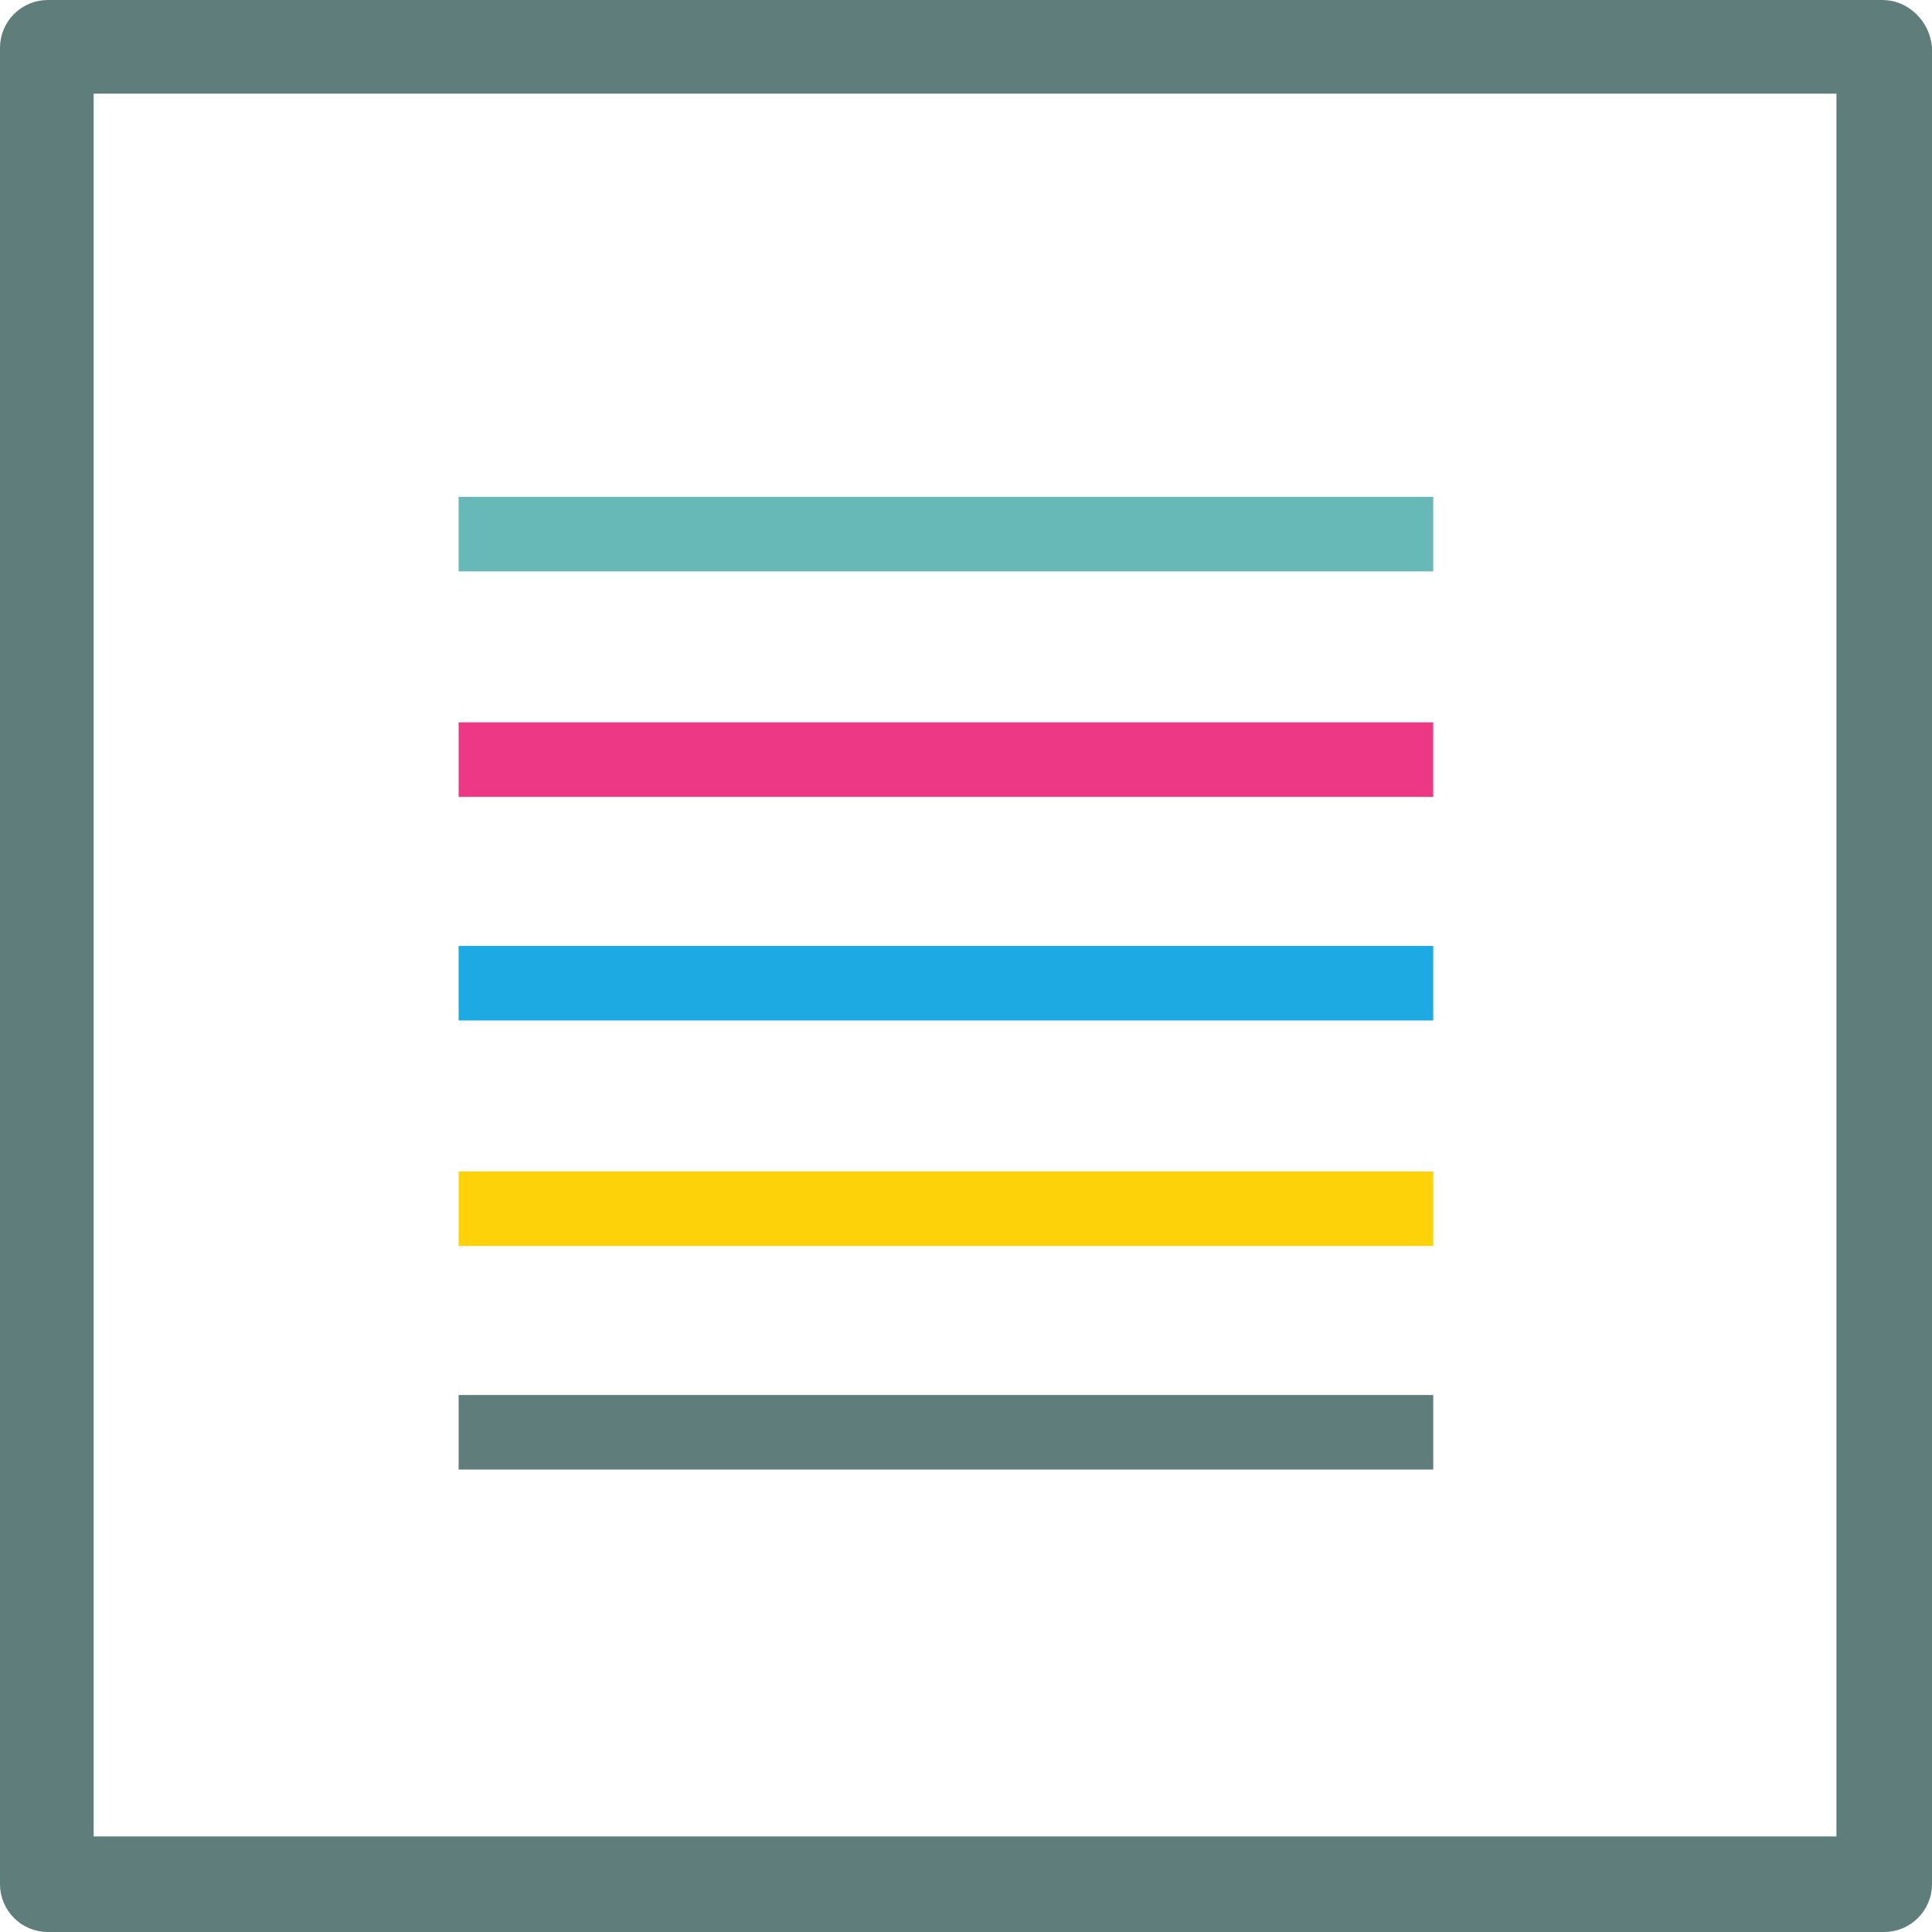
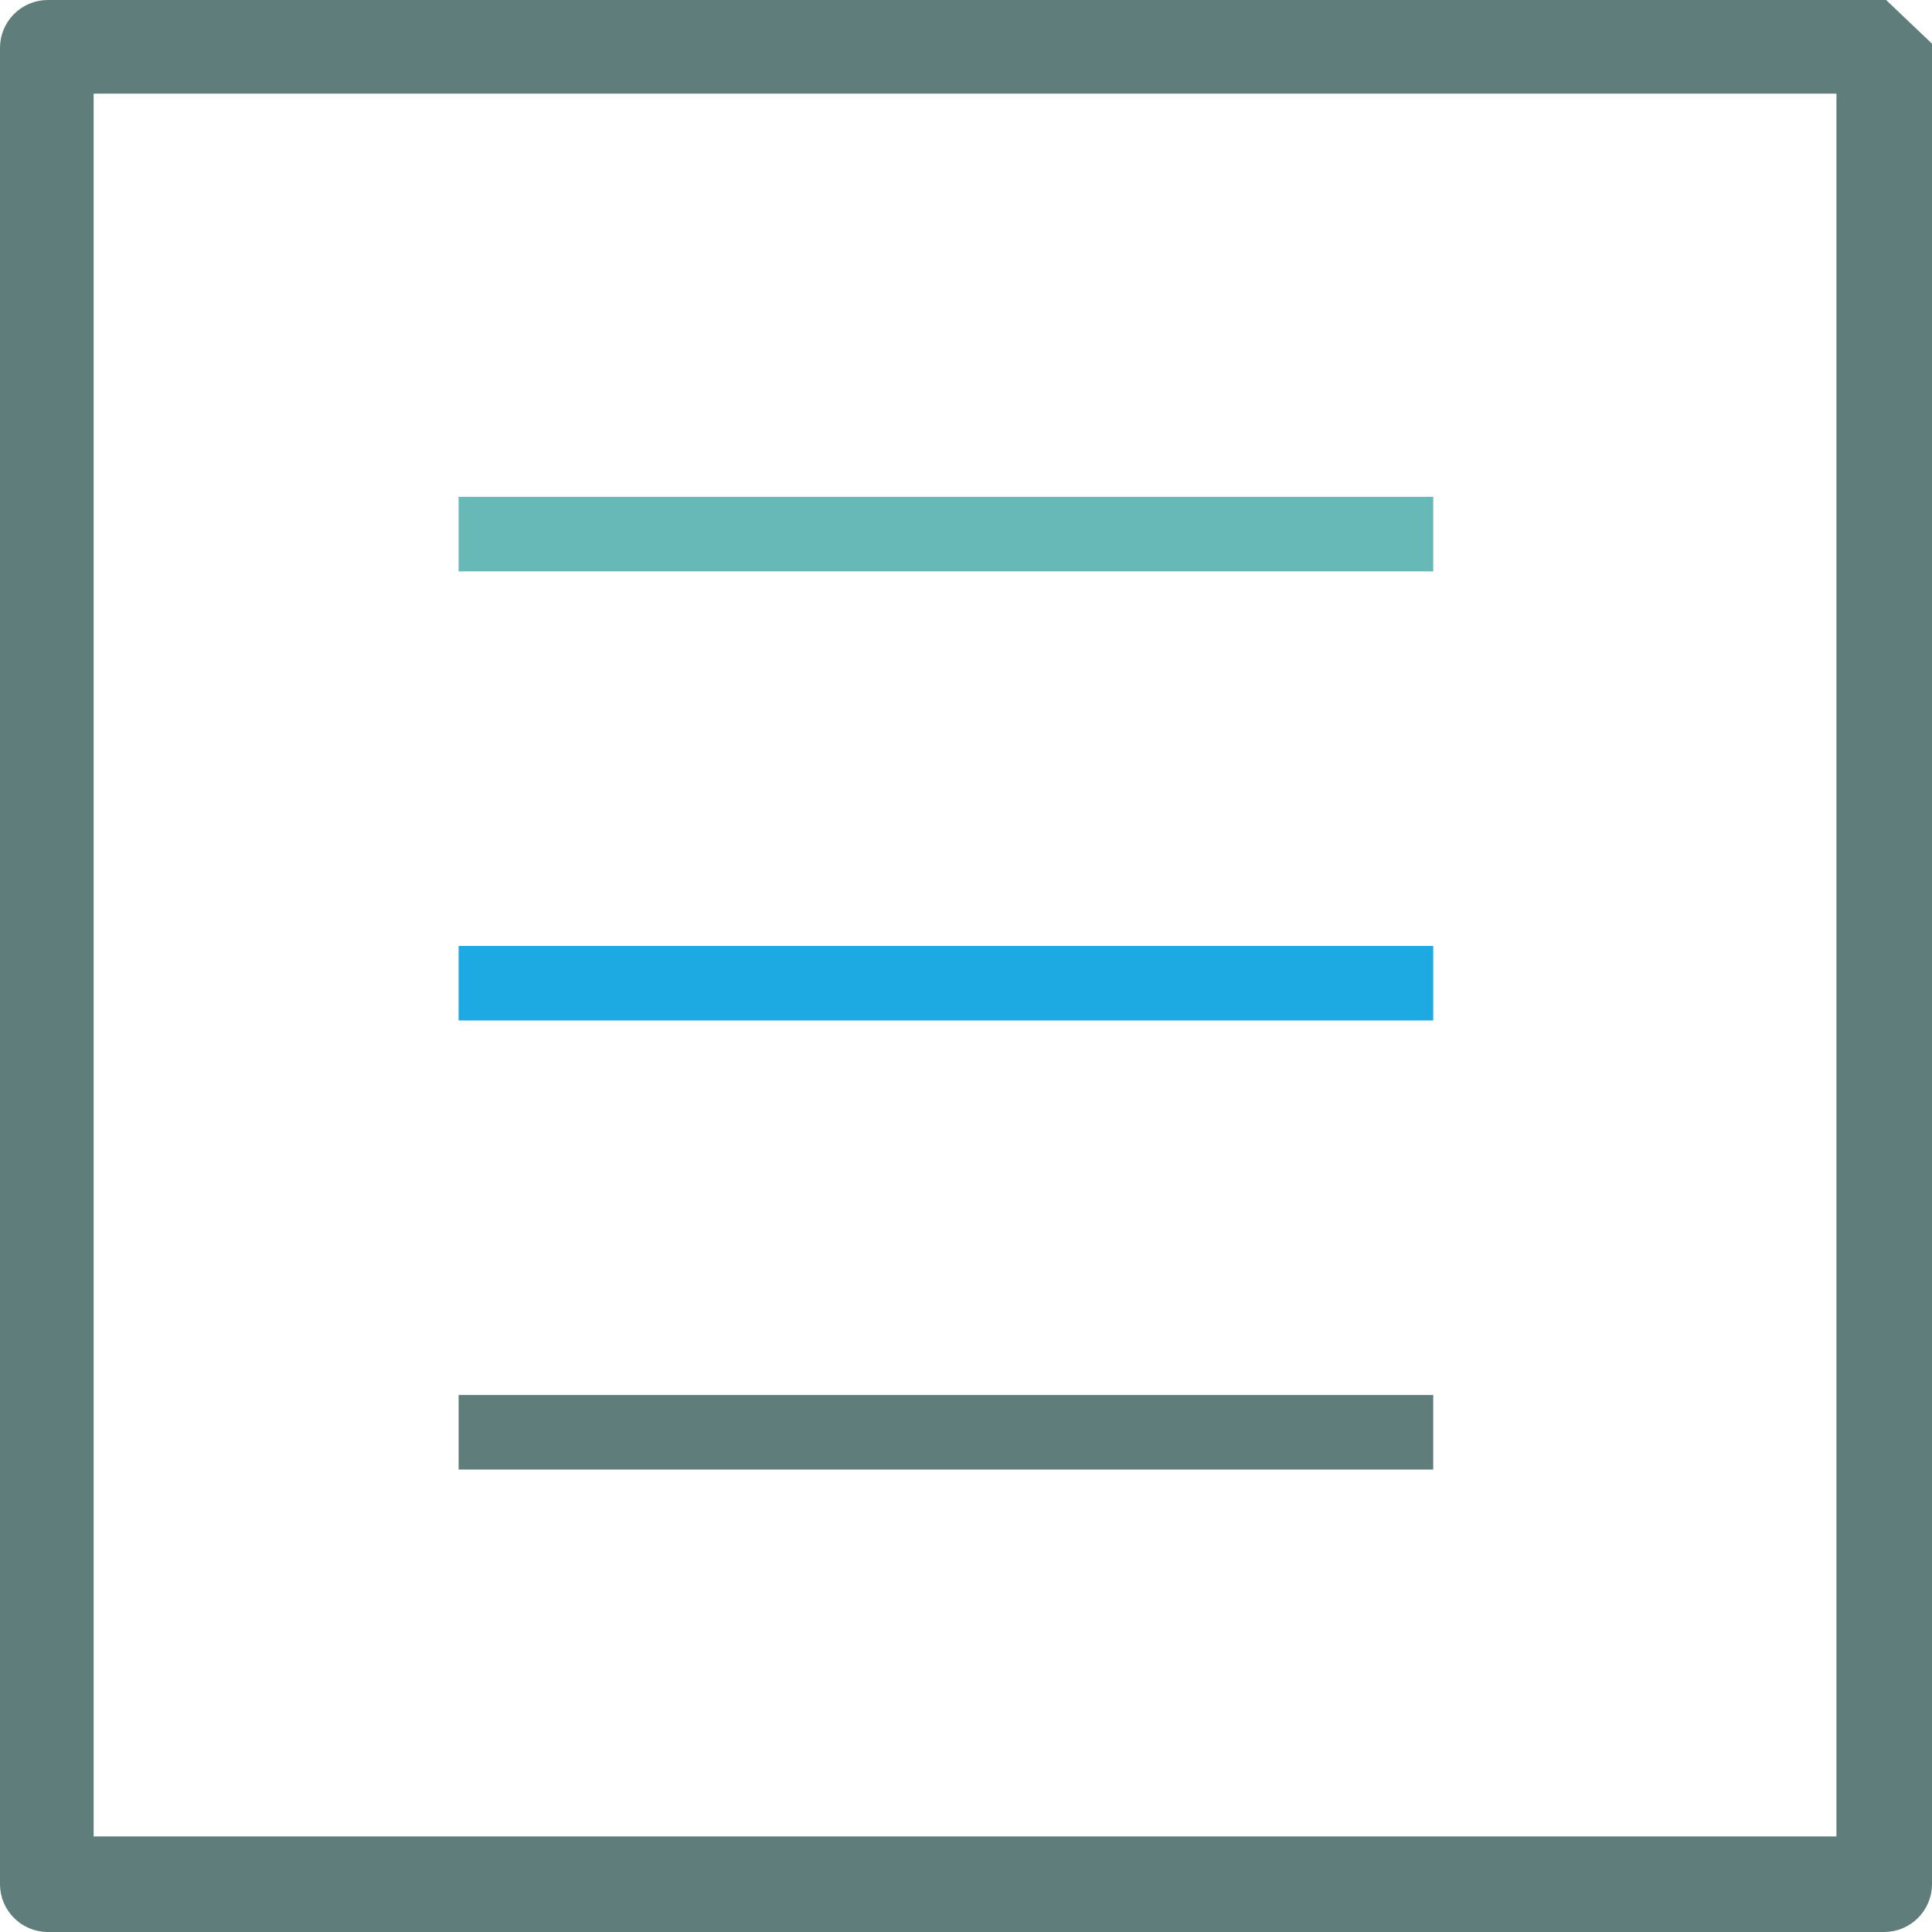
<svg xmlns="http://www.w3.org/2000/svg" id="Layer_1" viewBox="0 0 101.1 101.1">
  <defs>
    <style>.cls-1{fill:#66b9b7;}.cls-2{fill:#fed208;}.cls-3,.cls-4{fill:#5f7d7a;}.cls-5{fill:#1da9e1;}.cls-4{stroke:#5f7d7a;}.cls-6{fill:#ed3985;}</style>
  </defs>
-   <path class="cls-4" d="m98.5.5H2.5C1.4.5.5,1.4.5,2.5v96.1c0,1.1.9,2,2,2h96.1c1.1,0,2-.9,2-2V2.5c-.1-1.1-1-2-2.1-2Zm-1.9,96.1H4.4V4.4h92.2v92.2h0Z" />
+   <path class="cls-4" d="m98.5.5H2.5C1.4.5.5,1.4.5,2.5v96.1c0,1.1.9,2,2,2h96.1c1.1,0,2-.9,2-2V2.5Zm-1.9,96.1H4.4V4.4h92.2v92.2h0Z" />
  <rect class="cls-1" x="24" y="26" width="51" height="3.9" />
-   <rect class="cls-6" x="24" y="37.8" width="51" height="3.9" />
  <rect class="cls-5" x="24" y="49.5" width="51" height="3.9" />
-   <rect class="cls-2" x="24" y="61.3" width="51" height="3.9" />
  <rect class="cls-3" x="24" y="73" width="51" height="3.9" />
</svg>